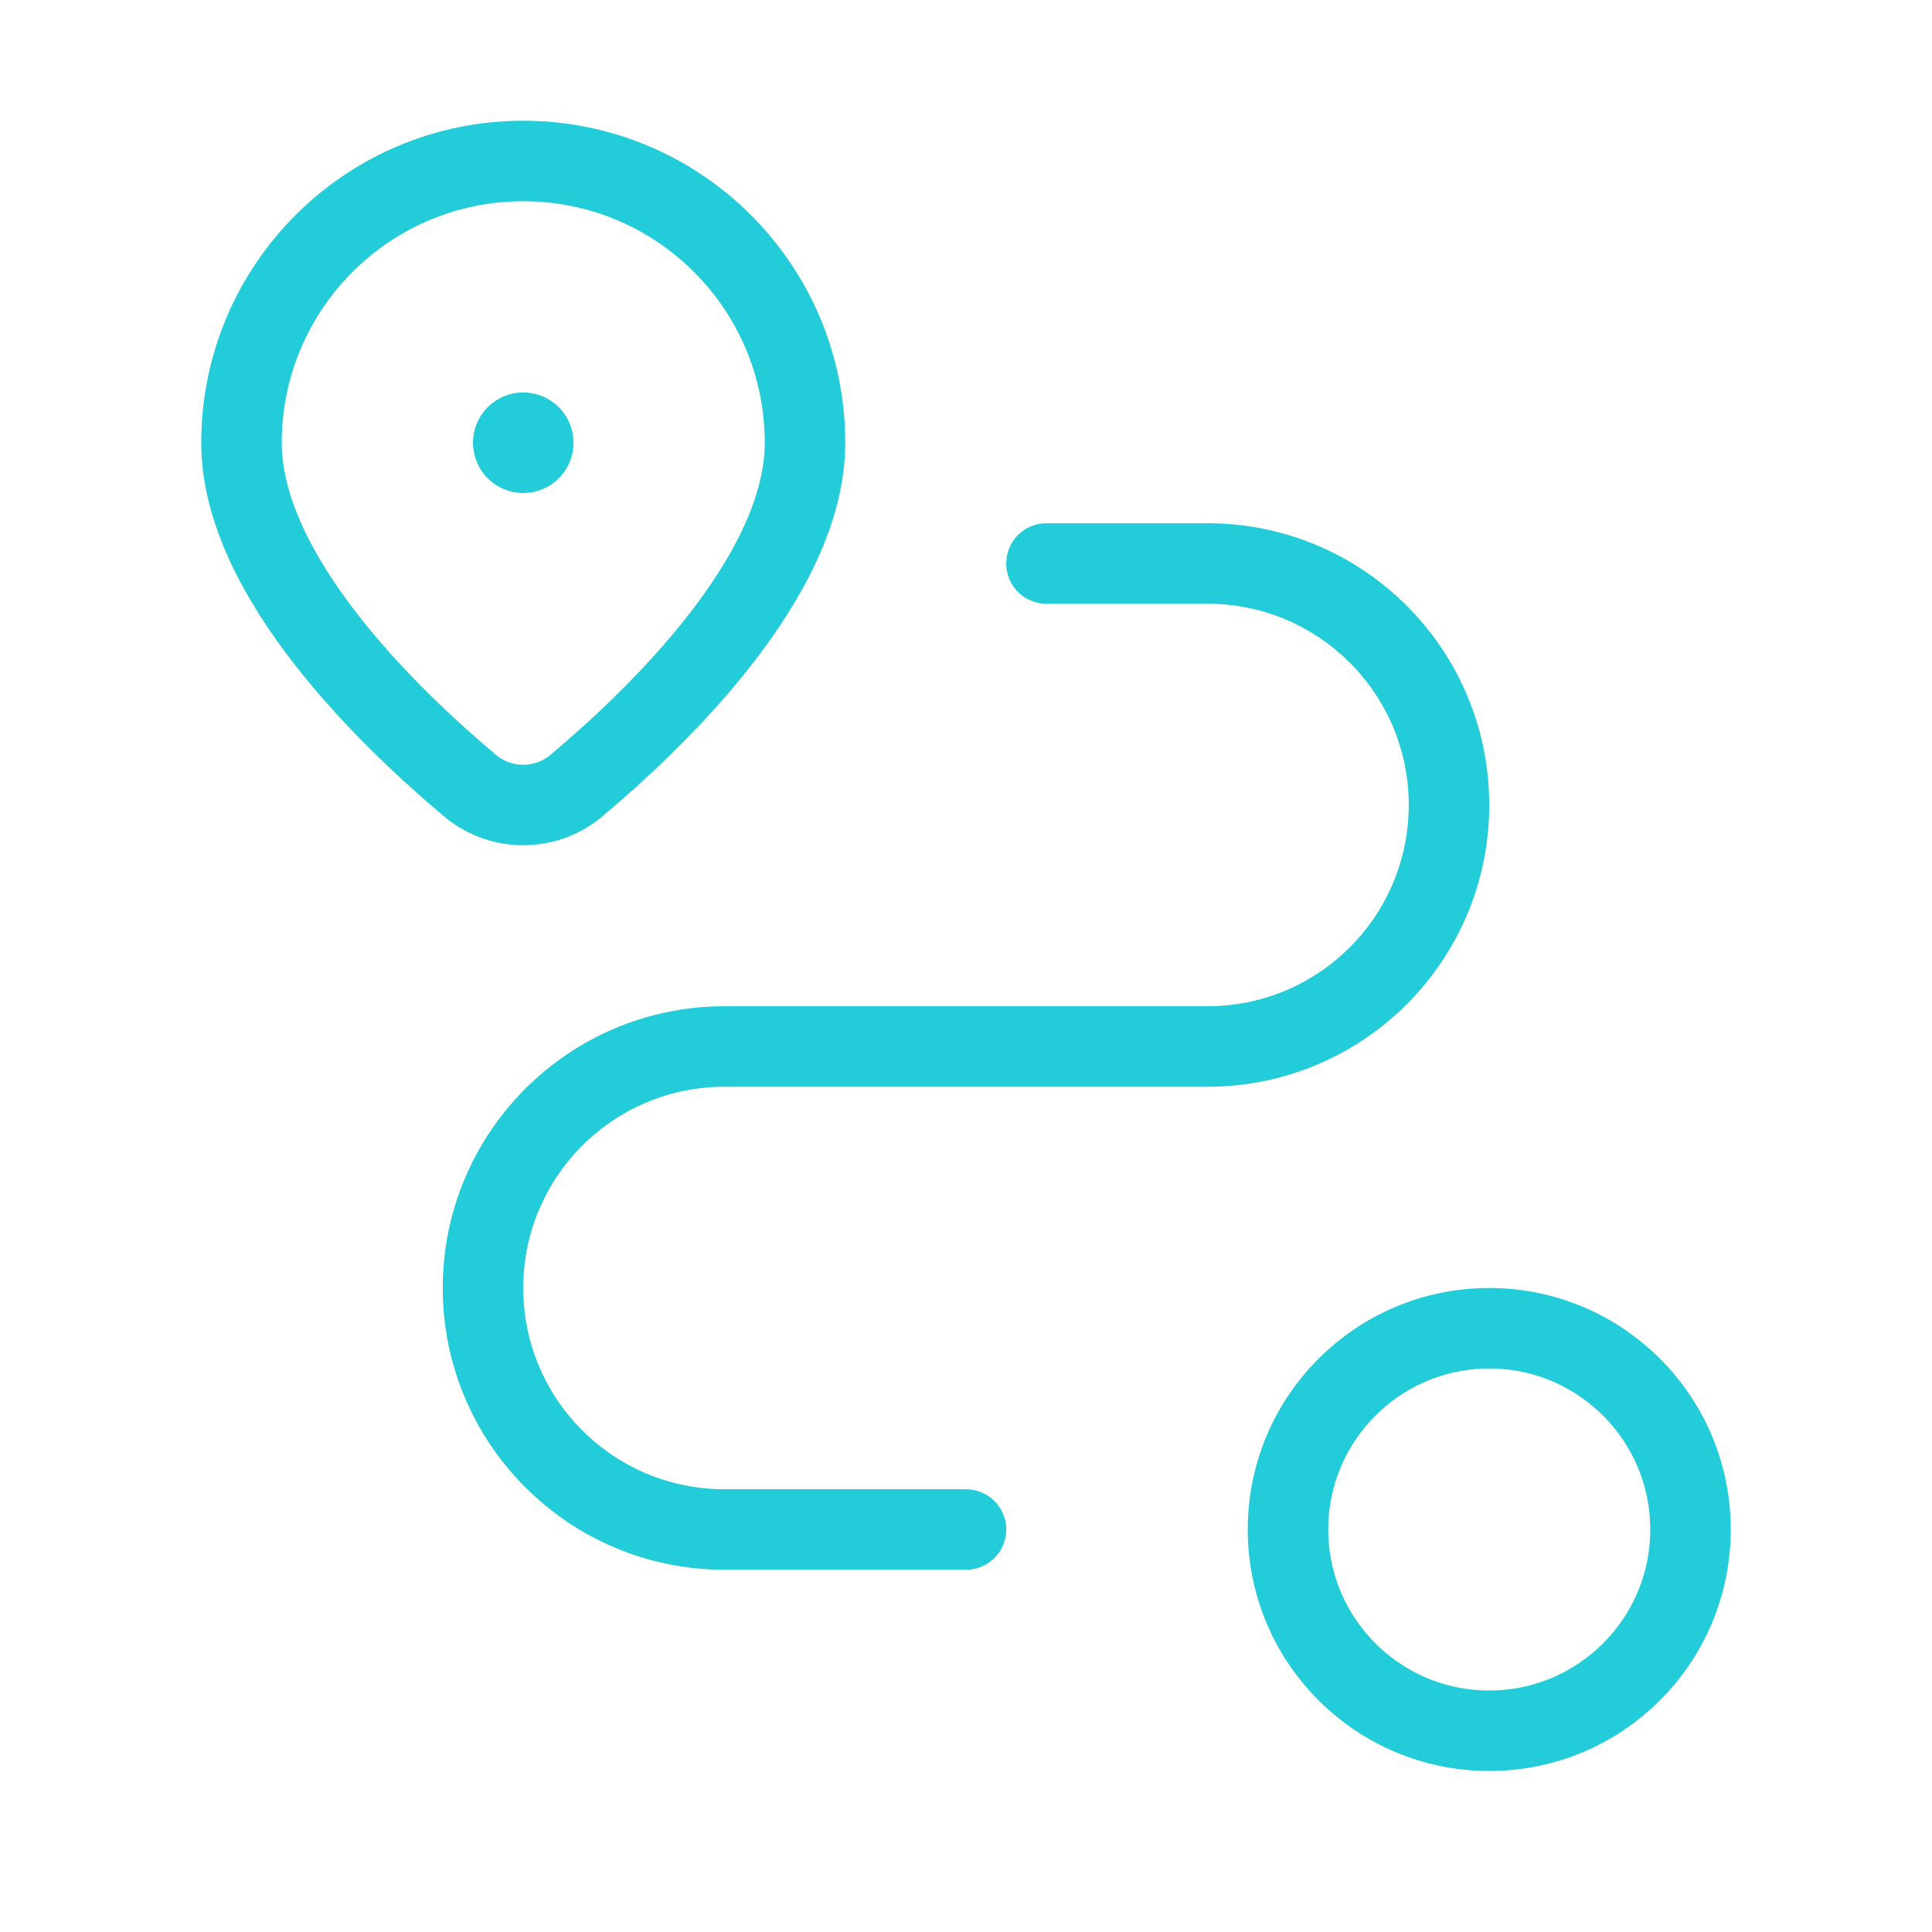
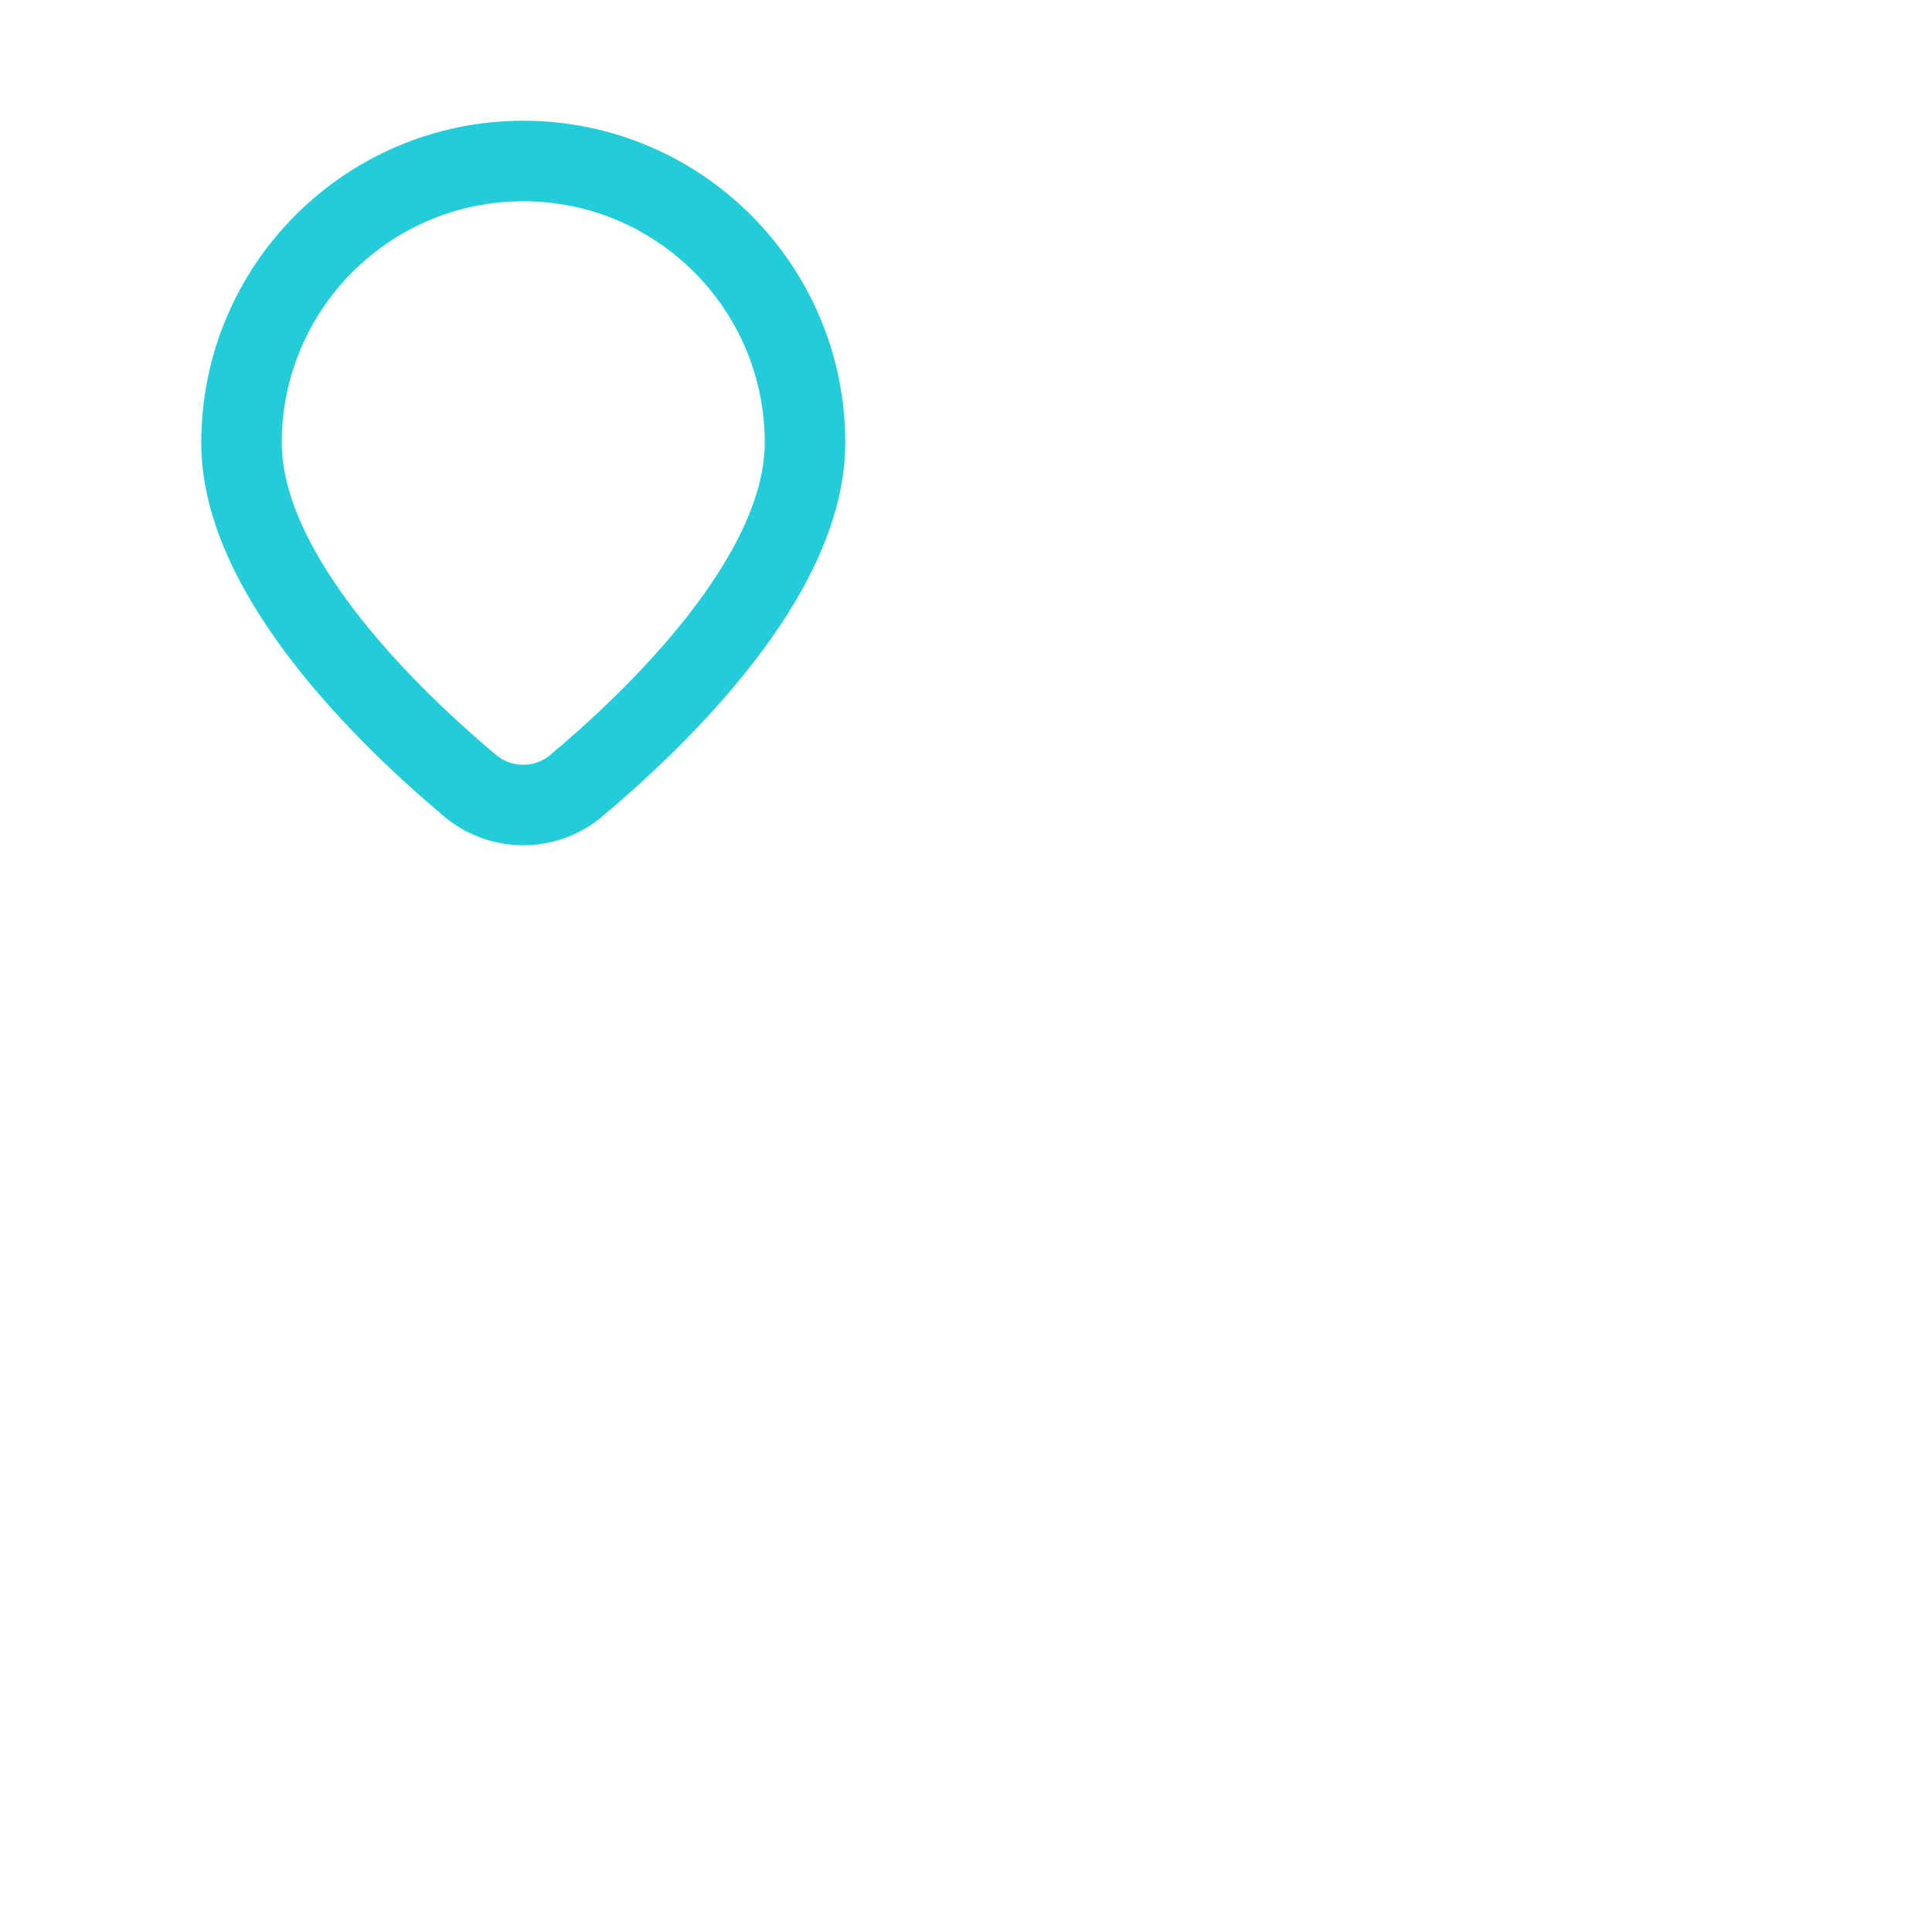
<svg xmlns="http://www.w3.org/2000/svg" width="24" height="24" viewBox="0 0 24 24" fill="none">
-   <circle cx="18.5" cy="19" r="2.5" stroke="#22CCD8" stroke-linecap="round" stroke-linejoin="round" />
-   <path d="M6.5 5.375C6.569 5.375 6.625 5.431 6.625 5.5C6.625 5.569 6.569 5.625 6.5 5.625C6.431 5.625 6.375 5.569 6.375 5.5C6.375 5.467 6.388 5.435 6.412 5.411C6.435 5.388 6.467 5.375 6.5 5.375" stroke="#22CCD8" stroke-linecap="round" stroke-linejoin="round" />
-   <path fill-rule="evenodd" clip-rule="evenodd" d="M10 5.5C10 7.161 8.143 8.938 7.134 9.781C6.761 10.073 6.237 10.073 5.865 9.781C4.856 8.938 3 7.161 3 5.5V5.5C3 3.567 4.567 2 6.5 2V2C8.433 2 10 3.567 10 5.5V5.5Z" stroke="#22CCD8" stroke-linecap="round" stroke-linejoin="round" />
-   <path d="M12 19H9C7.343 19 6 17.657 6 16V16C6 14.343 7.343 13 9 13H15C16.657 13 18 11.657 18 10V10C18 8.343 16.657 7 15 7H13" stroke="#22CCD8" stroke-linecap="round" stroke-linejoin="round" />
+   <path fill-rule="evenodd" clip-rule="evenodd" d="M10 5.5C10 7.161 8.143 8.938 7.134 9.781C6.761 10.073 6.237 10.073 5.865 9.781C4.856 8.938 3 7.161 3 5.5V5.5C3 3.567 4.567 2 6.5 2V2C8.433 2 10 3.567 10 5.5V5.5" stroke="#22CCD8" stroke-linecap="round" stroke-linejoin="round" />
</svg>